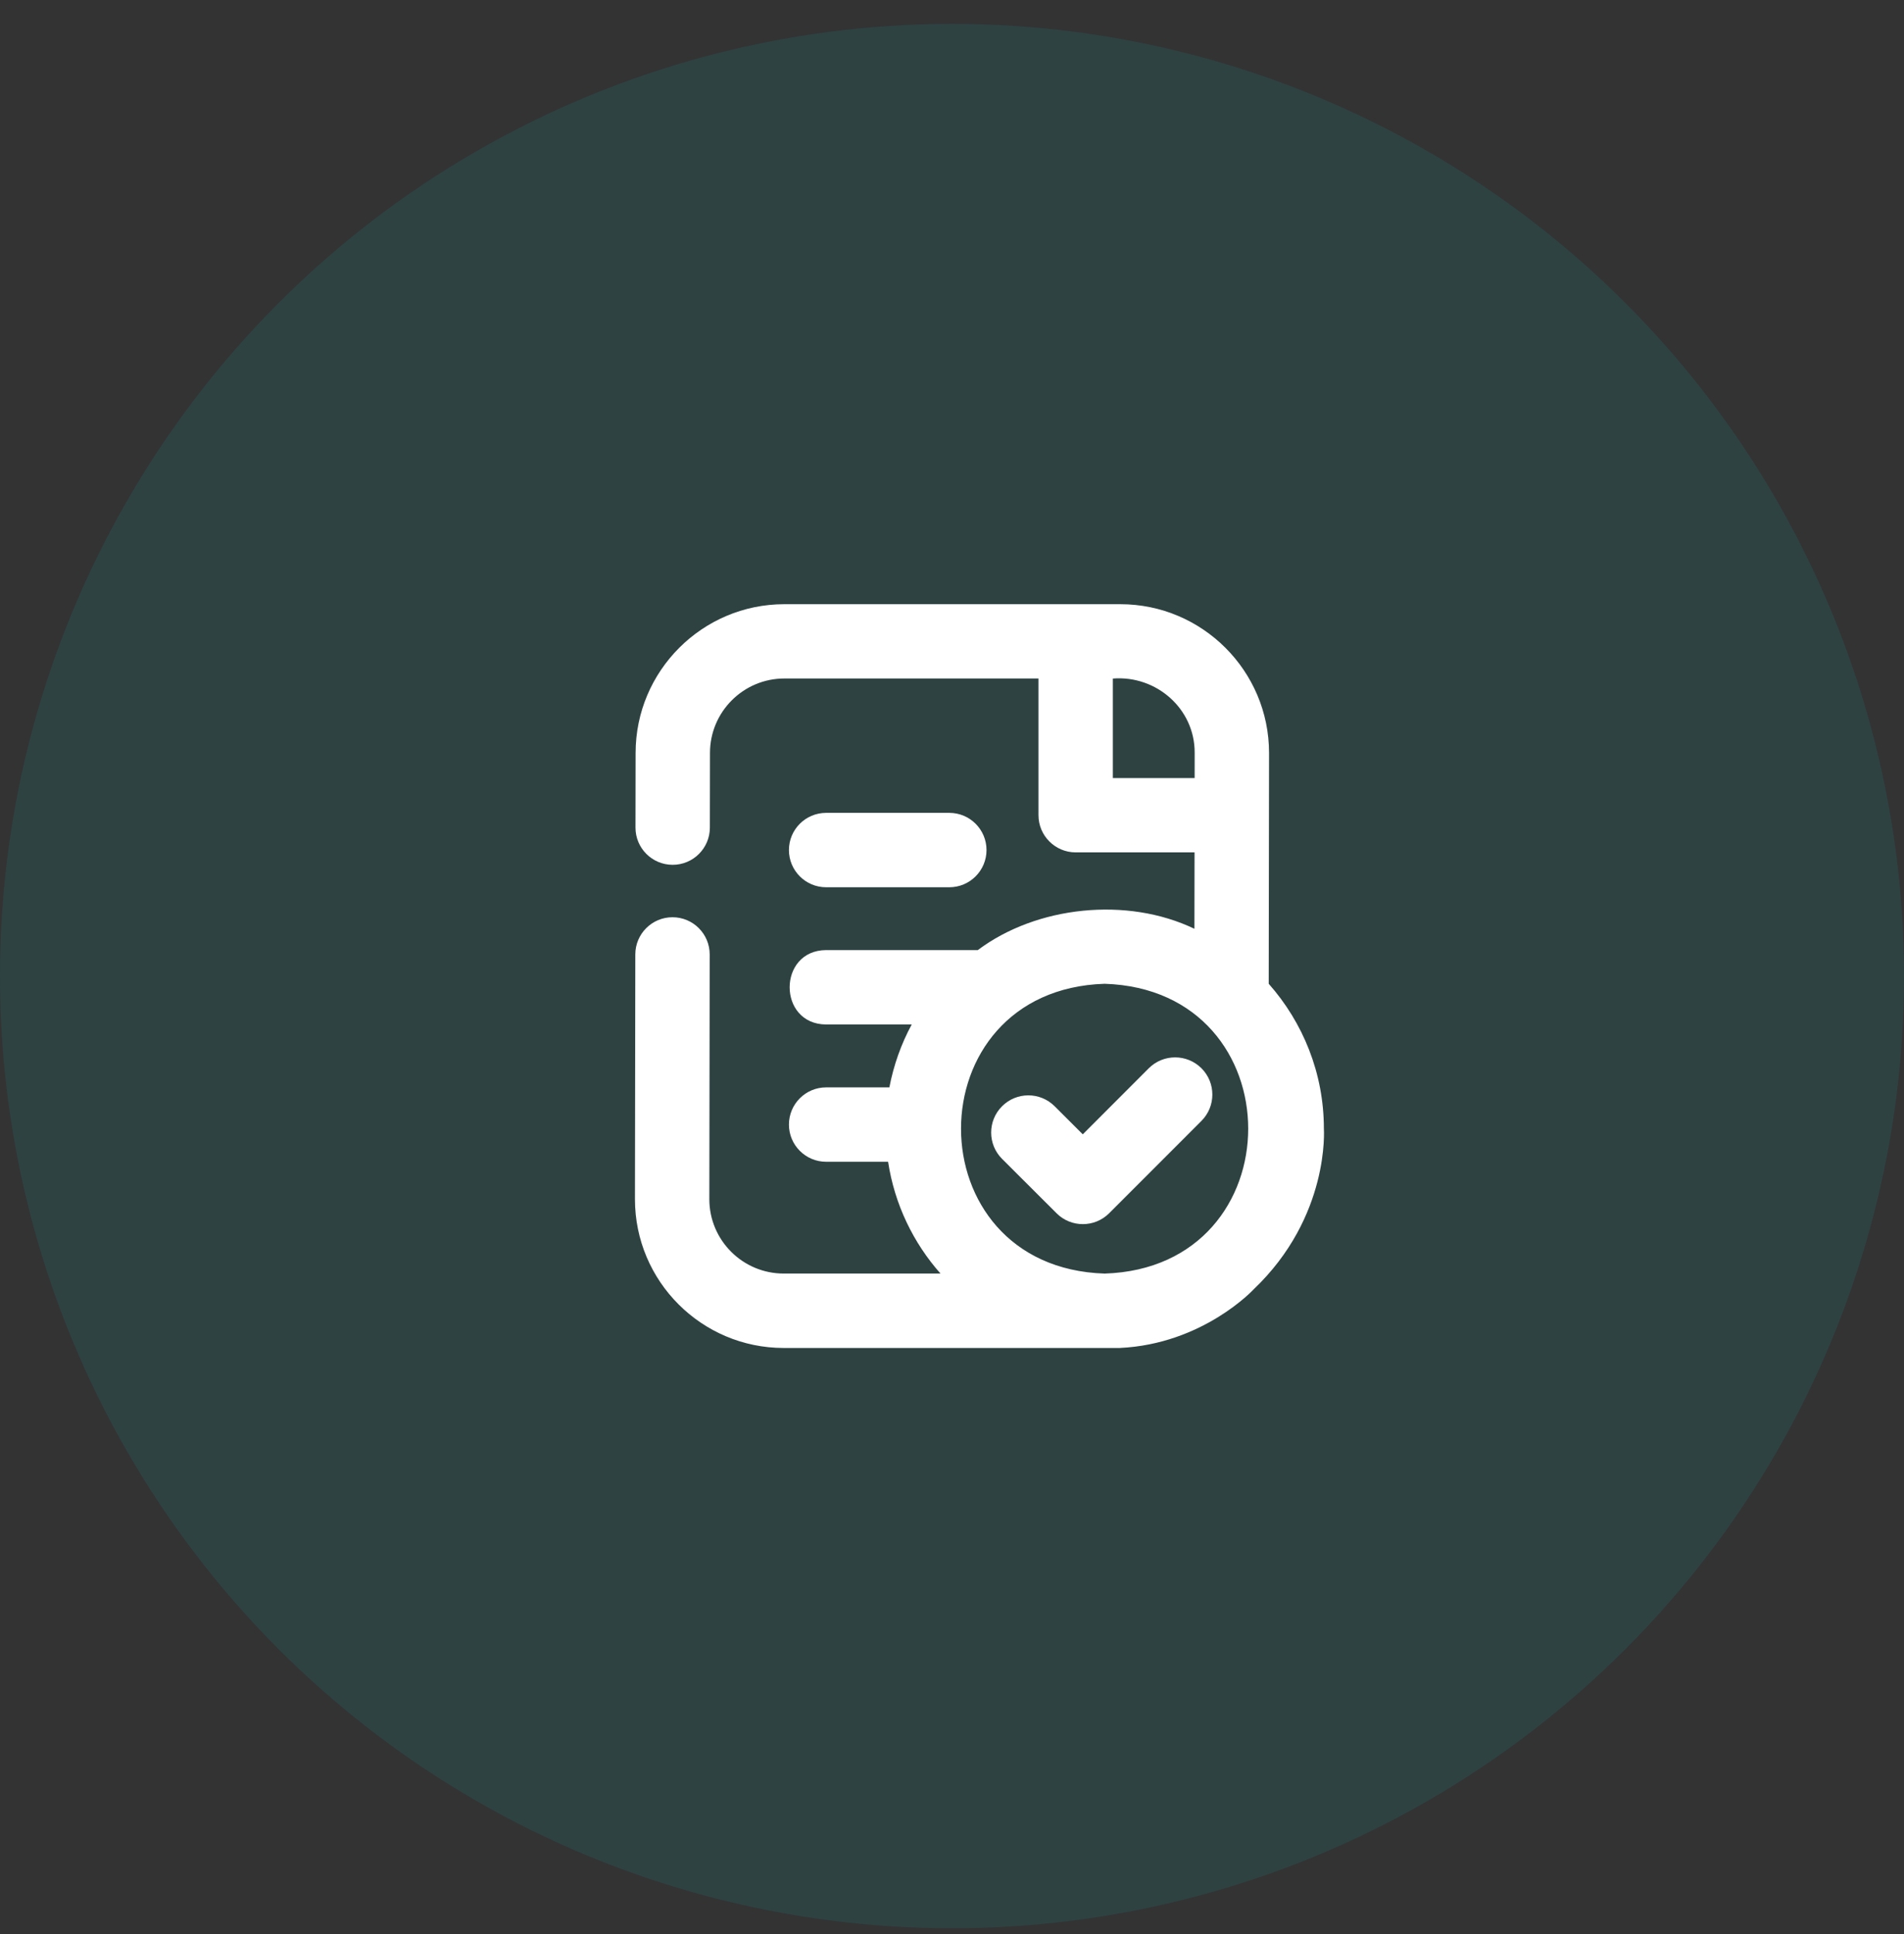
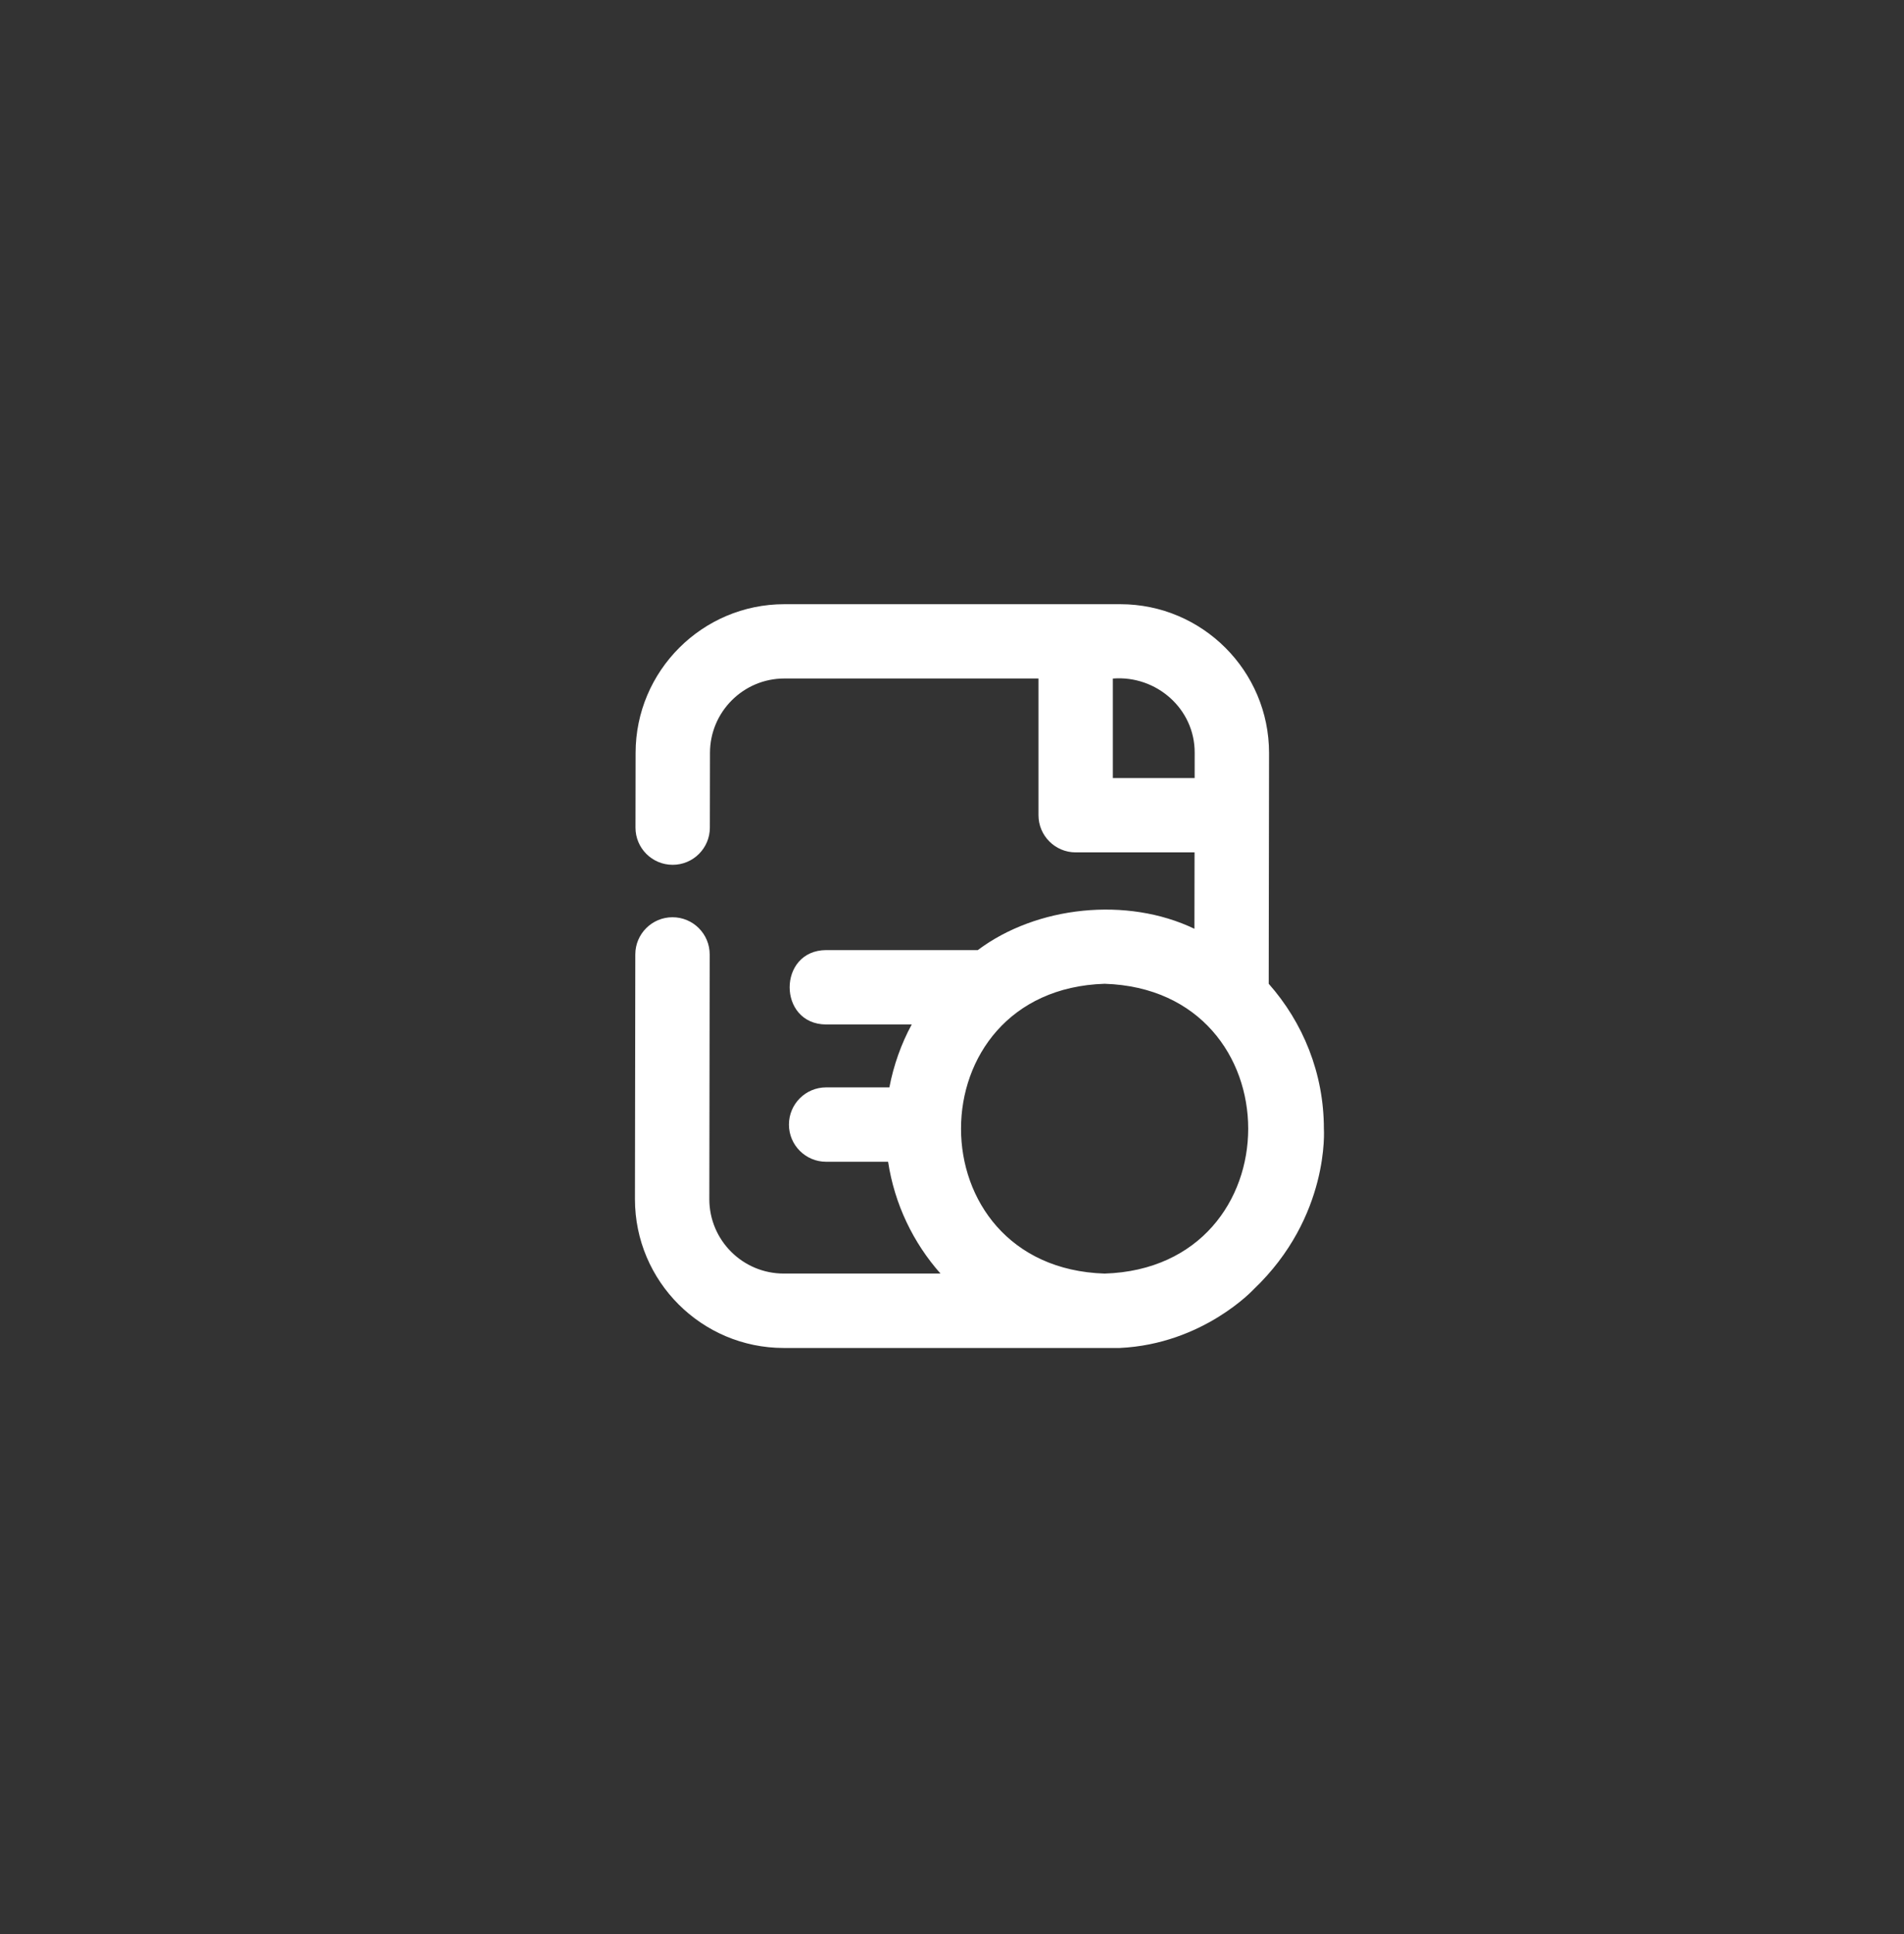
<svg xmlns="http://www.w3.org/2000/svg" width="64" height="65" viewBox="0 0 64 65" fill="none">
  <rect x="0" y="0" width="64" height="65" fill="#333333" stroke="none" />
-   <circle cx="32" cy="32.804" r="32" fill="#03D1CB" fill-opacity="0.1" />
-   <path d="M27.769 29.819H31.91C32.6 29.819 33.16 29.259 33.16 28.569C33.16 27.878 32.6 27.319 31.91 27.319H27.769C27.079 27.319 26.519 27.878 26.519 28.569C26.519 29.259 27.078 29.819 27.769 29.819Z" fill="white" />
  <path d="M42.136 43.336C44.71 40.887 44.5 37.934 44.5 37.934C44.5 36.066 43.796 34.364 42.646 33.063L42.657 25.306C42.657 22.549 40.415 20.306 37.657 20.306H26.365C23.608 20.306 21.365 22.549 21.365 25.305L21.361 27.814C21.36 28.505 21.92 29.065 22.611 29.065C23.301 29.065 23.86 28.506 23.861 27.816L23.865 25.303C23.865 23.925 24.986 22.803 26.365 22.803H34.907V27.397C34.907 28.087 35.468 28.647 36.157 28.647H40.153L40.149 31.215C37.883 30.127 34.845 30.447 32.867 31.931H27.769C26.135 31.939 26.134 34.423 27.769 34.431H30.646C30.293 35.082 30.039 35.795 29.895 36.545H27.769C27.079 36.545 26.519 37.105 26.519 37.795C26.519 38.485 27.079 39.045 27.769 39.045H29.852C30.07 40.474 30.696 41.766 31.613 42.802H26.343C24.964 42.802 23.843 41.681 23.843 40.303L23.855 32.078C23.856 31.387 23.296 30.827 22.605 30.827C21.915 30.827 21.356 31.386 21.355 32.076L21.343 40.303C21.343 43.061 23.585 45.303 26.343 45.303H37.636C40.438 45.173 42.136 43.336 42.136 43.336ZM37.407 26.148V22.805C38.869 22.689 40.165 23.823 40.157 25.303L40.156 26.15H37.407V26.148ZM37.13 42.803C30.694 42.599 30.695 33.266 37.13 33.063C43.566 33.267 43.564 42.6 37.13 42.803Z" fill="white" />
-   <path d="M38.615 35.902L36.396 38.123L35.449 37.178C34.96 36.69 34.167 36.692 33.681 37.181C33.194 37.67 33.195 38.461 33.684 38.949L35.515 40.776C35.759 41.02 36.079 41.141 36.398 41.141C36.718 41.141 37.038 41.019 37.282 40.775L40.385 37.671C40.873 37.182 40.873 36.391 40.385 35.902C39.895 35.415 39.104 35.415 38.615 35.902Z" fill="white" />
</svg>